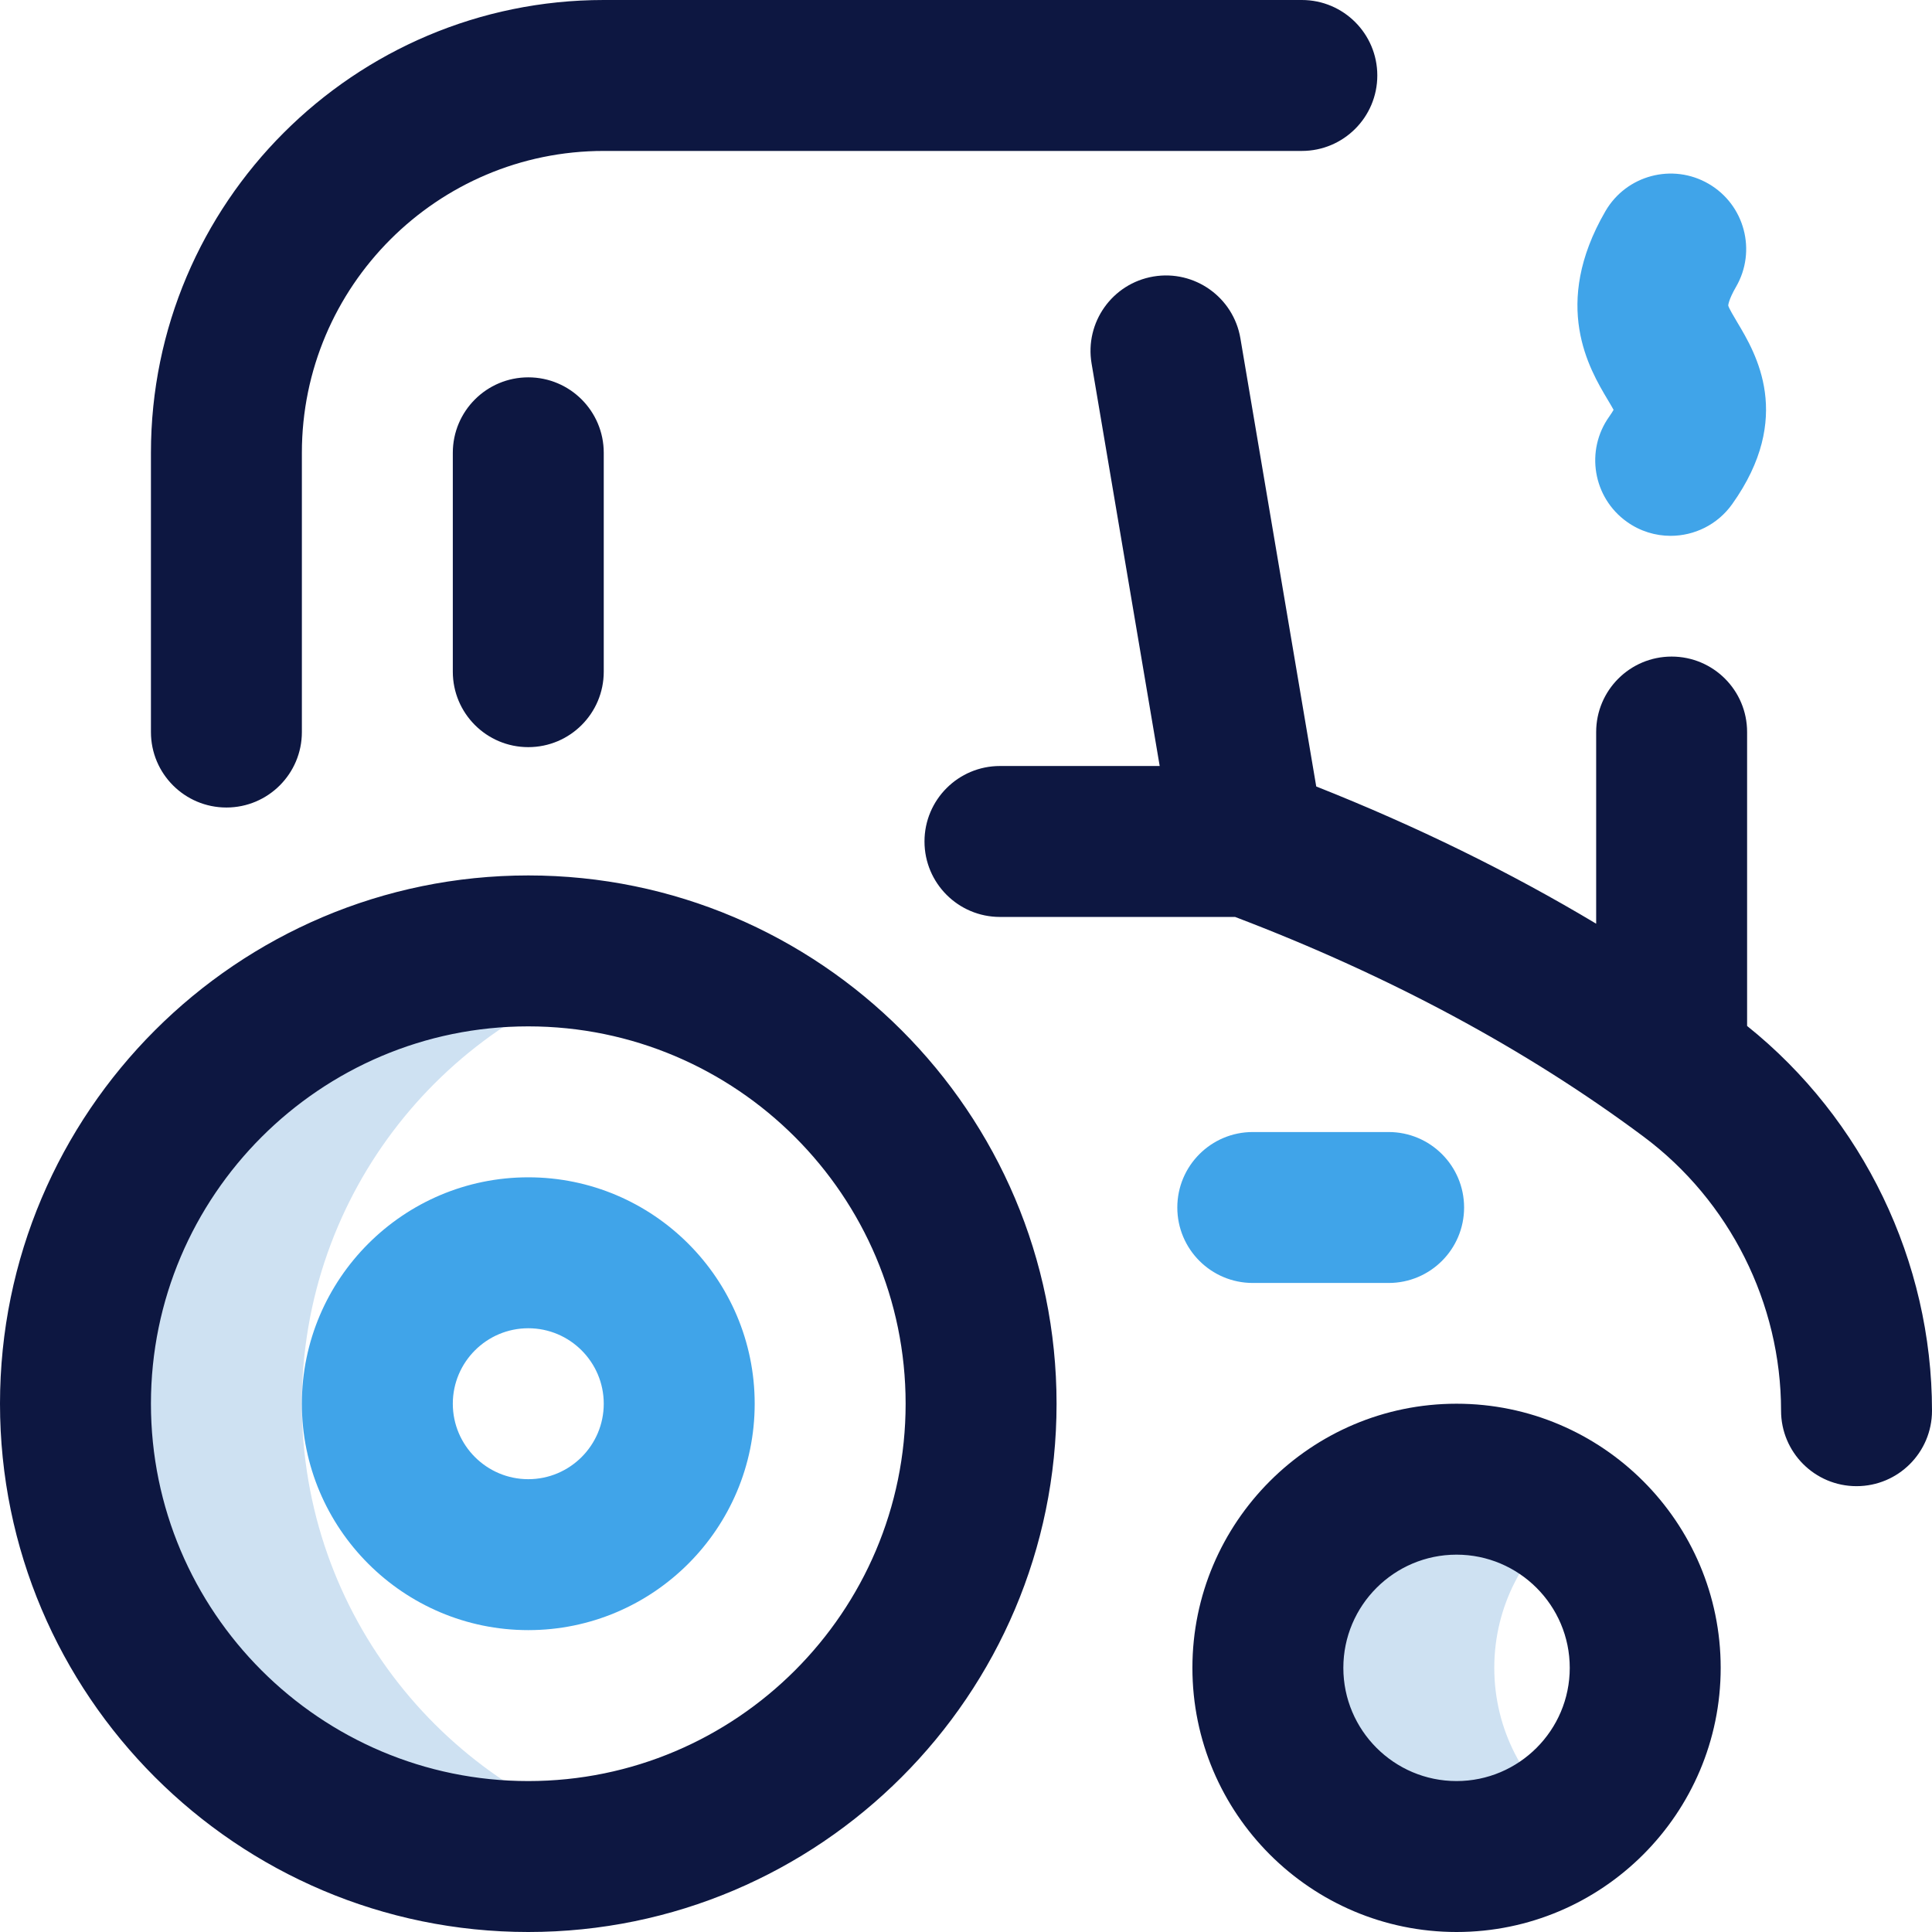
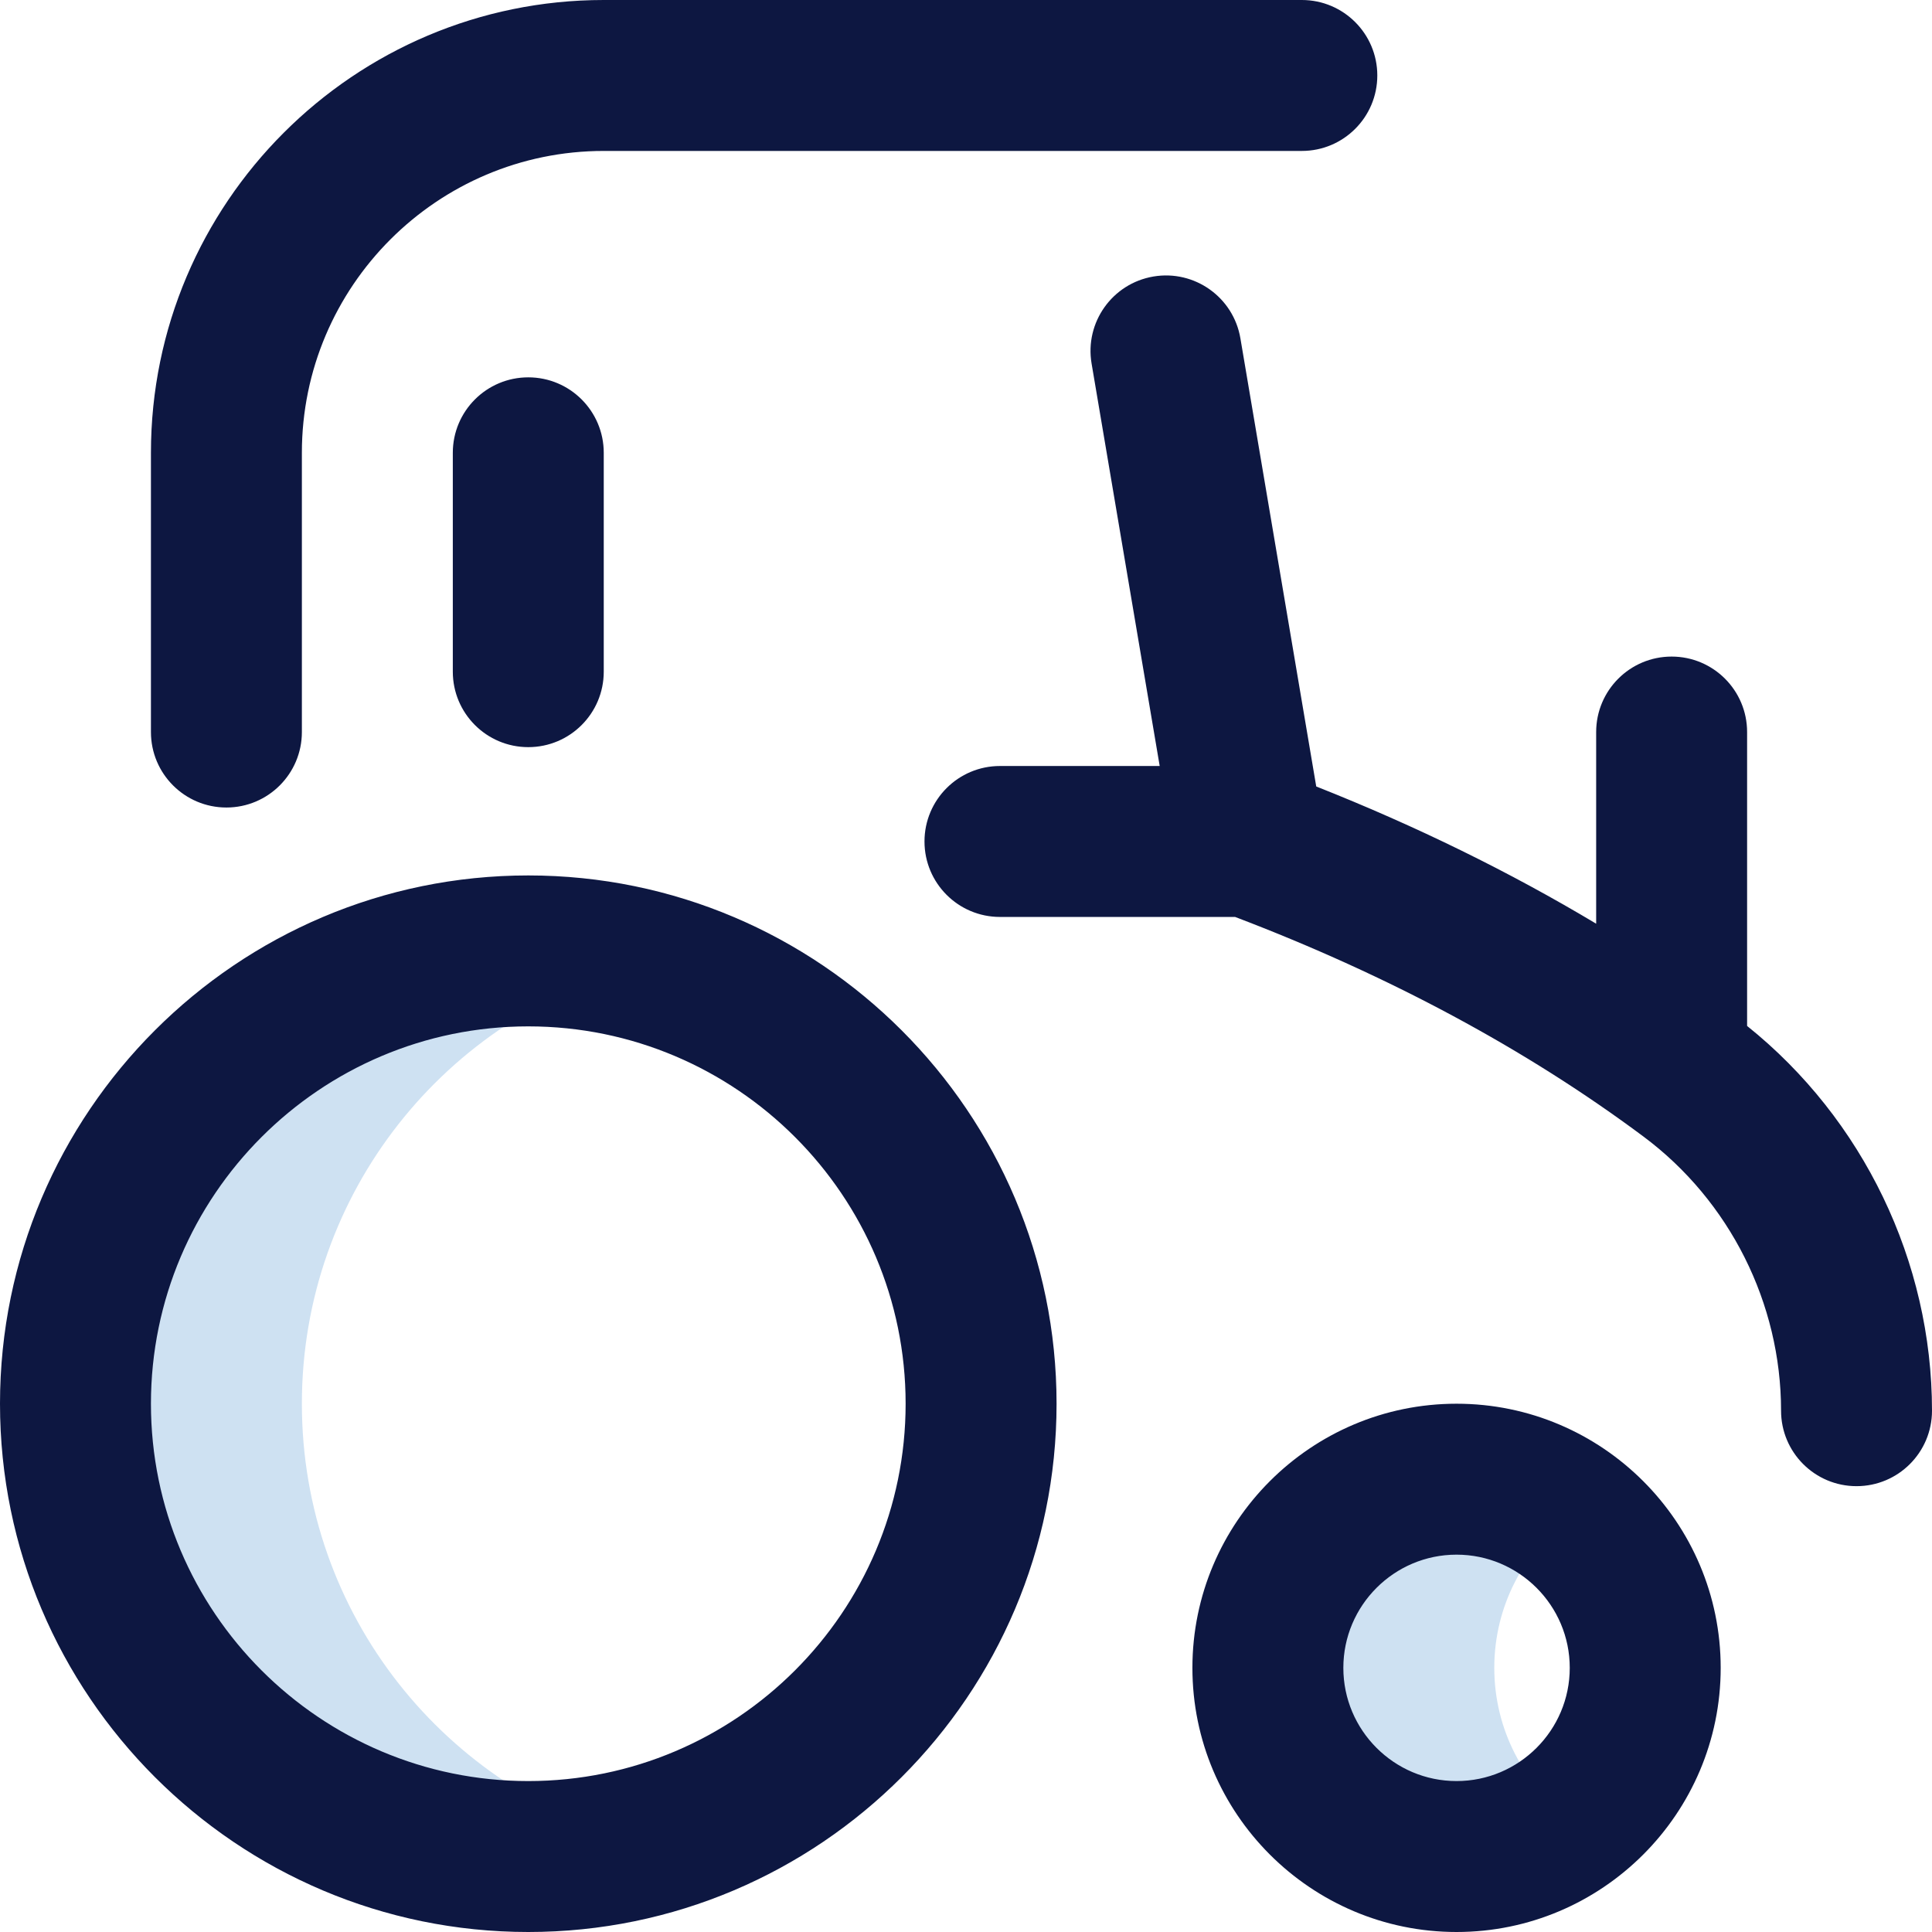
<svg xmlns="http://www.w3.org/2000/svg" id="Layer_1" enable-background="new 0 0 512 512" height="512" viewBox="0 0 512 512" width="512">
  <g>
    <path d="m416 482.001c-8.357 6.278-18.743 9.999-30 9.999-27.614 0-50-22.386-50-50s22.386-50 50-50c11.257 0 21.643 3.722 30 9.999-12.144 9.122-20 23.643-20 40.001s7.856 30.878 20 40.001zm-336-110.001c0-55.915 38.243-102.898 90-116.219-9.589-2.468-19.641-3.781-30-3.781-66.274 0-120 53.726-120 120s53.726 120 120 120c10.359 0 20.411-1.313 30-3.781-51.757-13.321-90-60.304-90-116.219z" fill="#cee1f2" />
    <path d="m140 232c-77.196 0-140 62.804-140 140s62.804 140 140 140 140-62.804 140-140-62.804-140-140-140zm0 240c-55.14 0-100-44.86-100-100s44.86-100 100-100 100 44.86 100 100-44.86 100-100 100zm246-100c-38.598 0-70 31.402-70 70s31.402 70 70 70 70-31.402 70-70-31.402-70-70-70zm0 100c-16.542 0-30-13.458-30-30s13.458-30 30-30 30 13.458 30 30-13.458 30-30 30zm126-98.151c0 11.046-8.954 20-20 20s-20-8.954-20-20c0-28.467-13.622-55.618-36.438-72.63-31.002-23.116-67.415-42.685-108.25-58.219h-62.312c-11.046 0-20-8.954-20-20s8.954-20 20-20h42.331l-18.051-106.663c-1.843-10.891 5.492-21.213 16.382-23.057 10.889-1.84 21.214 5.492 23.057 16.382l20.098 118.761c26.535 10.513 51.332 22.682 74.183 36.367v-50.79c0-11.046 8.954-20 20-20s20 8.954 20 20v77.888c30.76 24.641 49 62.418 49 101.961zm-472-179.849v-74c0-66.168 53.832-120 120-120h185c11.046 0 20 8.954 20 20s-8.954 20-20 20h-185c-44.112 0-80 35.888-80 80v74c0 11.046-8.954 20-20 20s-20-8.954-20-20zm100-94c11.046 0 20 8.954 20 20v58c0 11.046-8.954 20-20 20s-20-8.954-20-20v-58c0-11.046 8.954-20 20-20z" fill="#0D1741" />
-     <path d="m140 432c-33.084 0-60-26.916-60-60s26.916-60 60-60 60 26.916 60 60-26.916 60-60 60zm0-80c-11.028 0-20 8.972-20 20s8.972 20 20 20 20-8.972 20-20-8.972-20-20-20zm248-32c0-11.046-8.954-20-20-20h-36c-11.046 0-20 8.954-20 20s8.954 20 20 20h36c11.046 0 20-8.954 20-20zm71.043-186.396c16.391-23.011 6.257-39.978 1.387-48.131-.91-1.524-2.285-3.826-2.43-4.519 0-.014.061-1.482 2.054-4.919 5.542-9.555 2.288-21.793-7.267-27.334-9.553-5.542-21.793-2.288-27.334 7.267-14.403 24.834-4.245 41.843.637 50.017.488.816 1.088 1.822 1.526 2.623-.25.446-.618 1.041-1.152 1.791-6.409 8.997-4.311 21.485 4.686 27.893 3.519 2.507 7.572 3.712 11.586 3.712 6.249-.003 12.405-2.923 16.307-8.4z" fill="#40A4E9" />
  </g>
</svg>